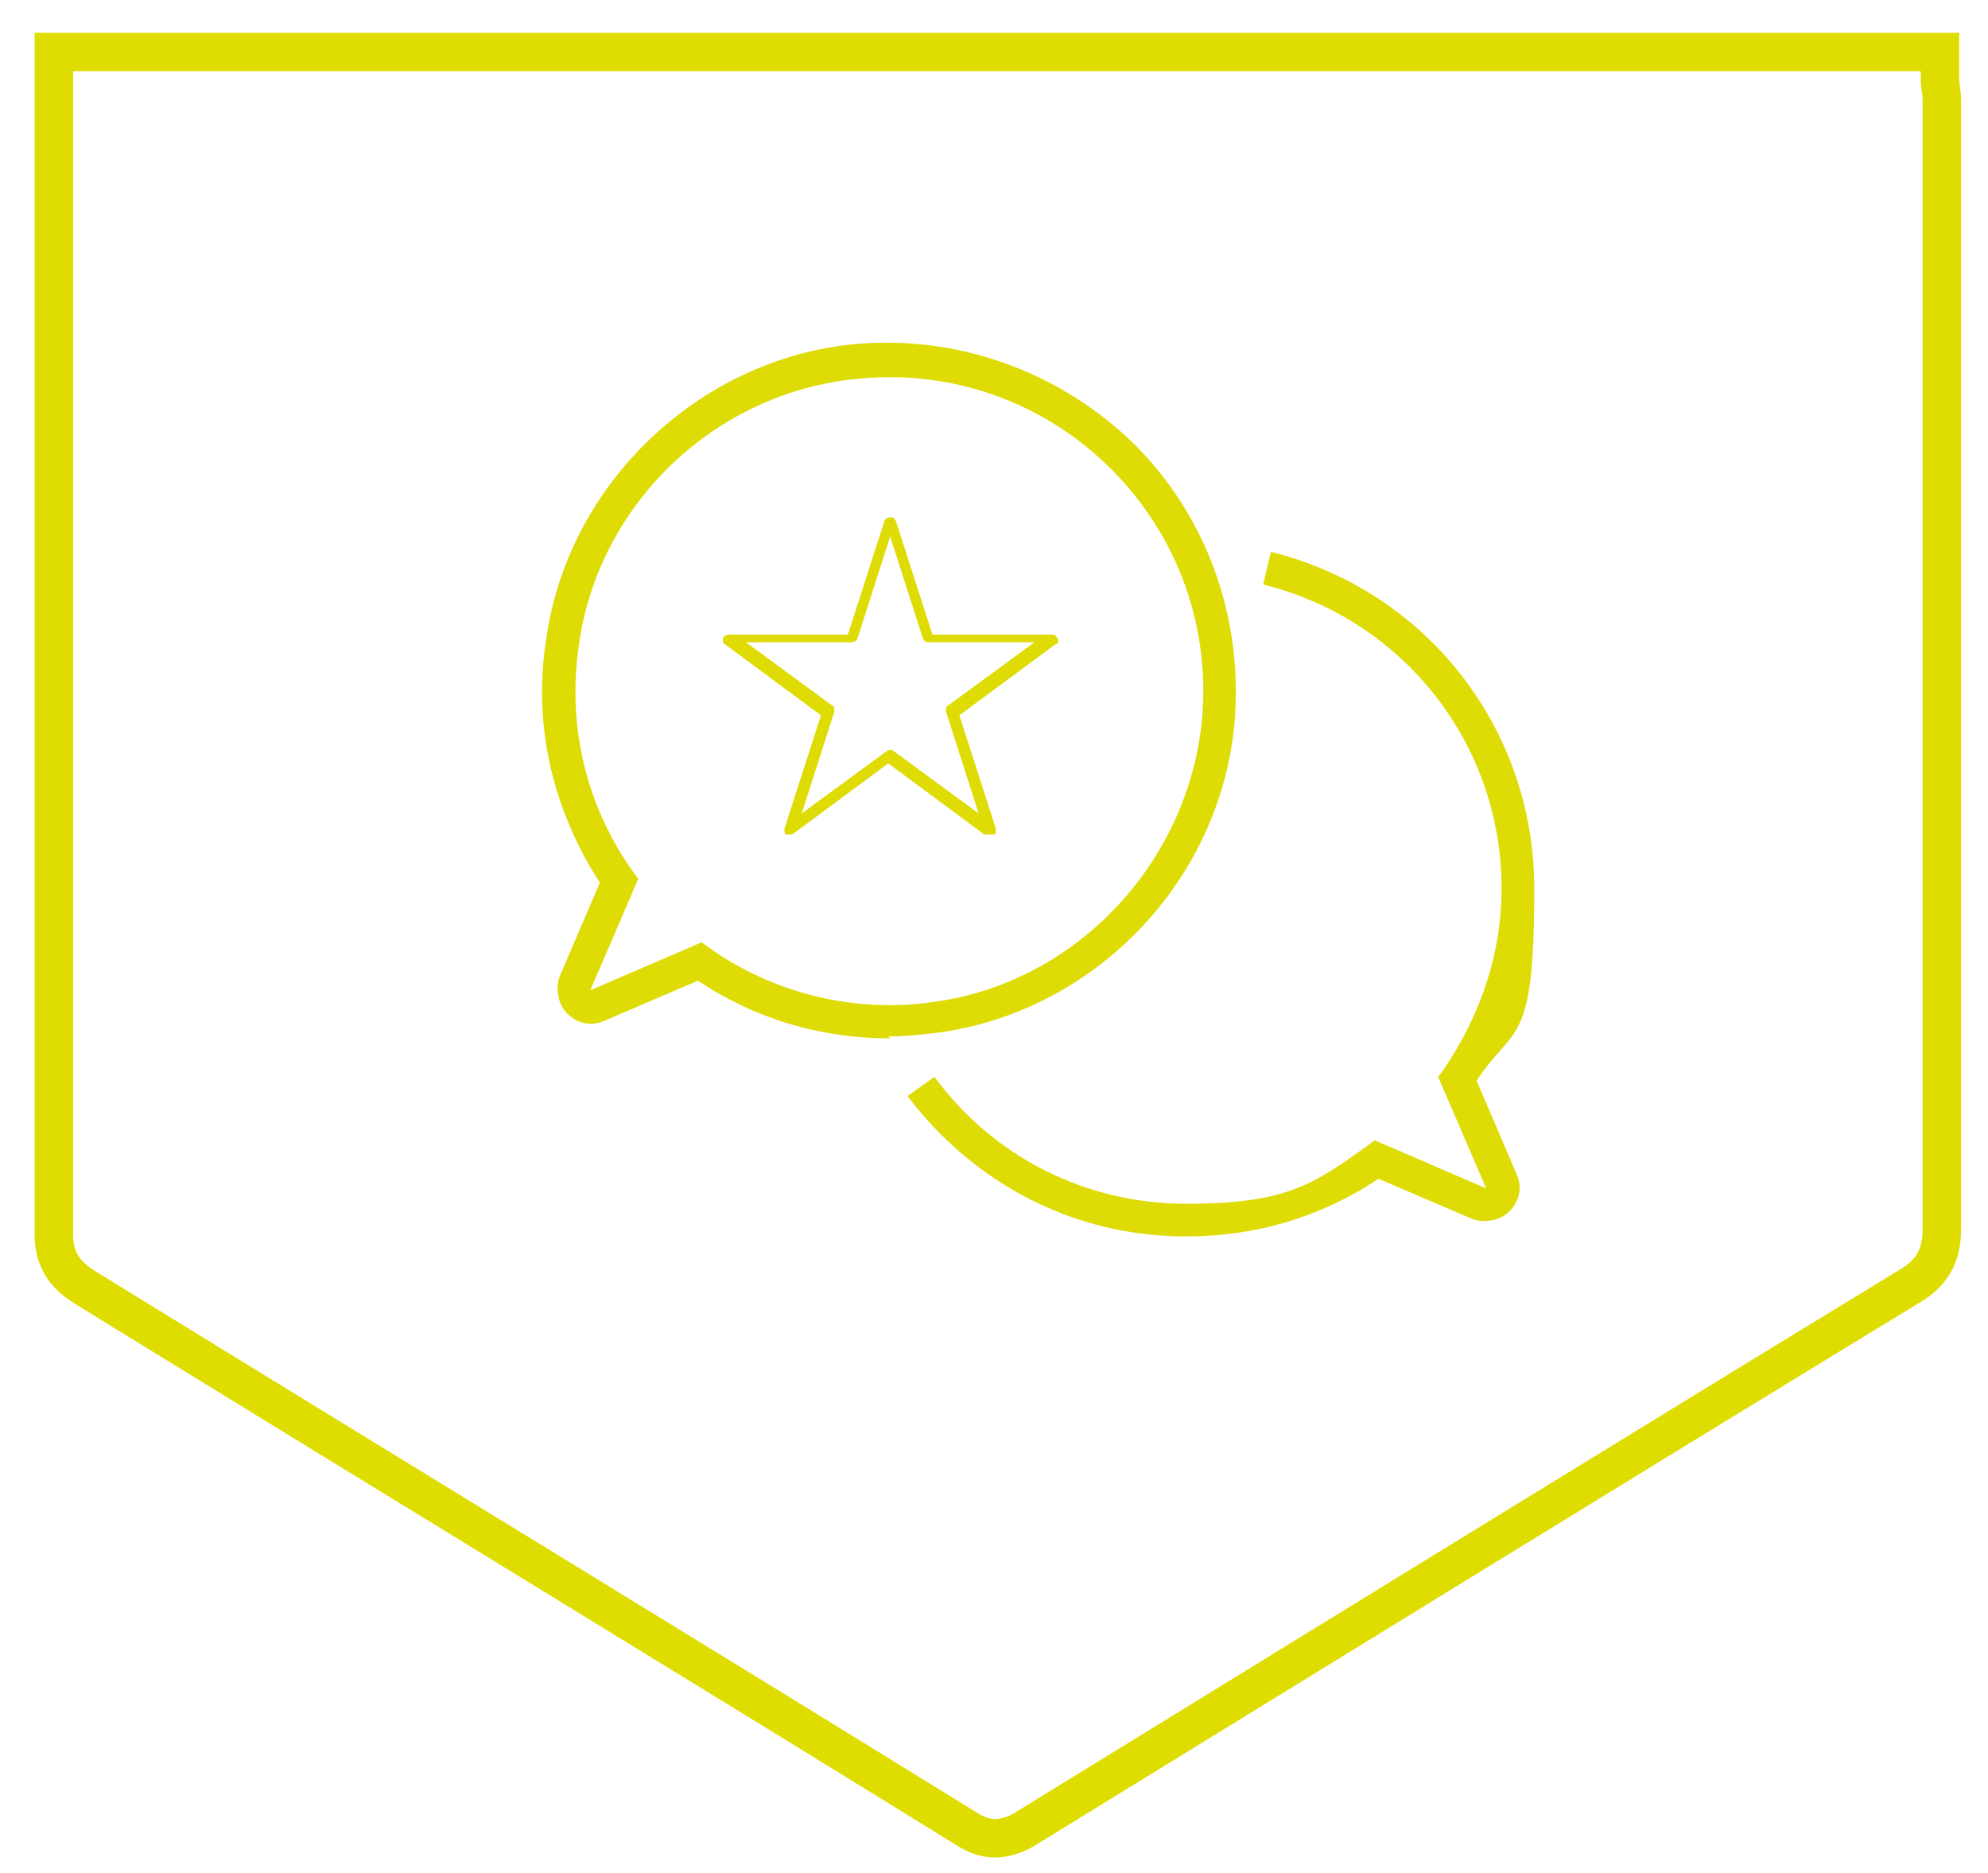
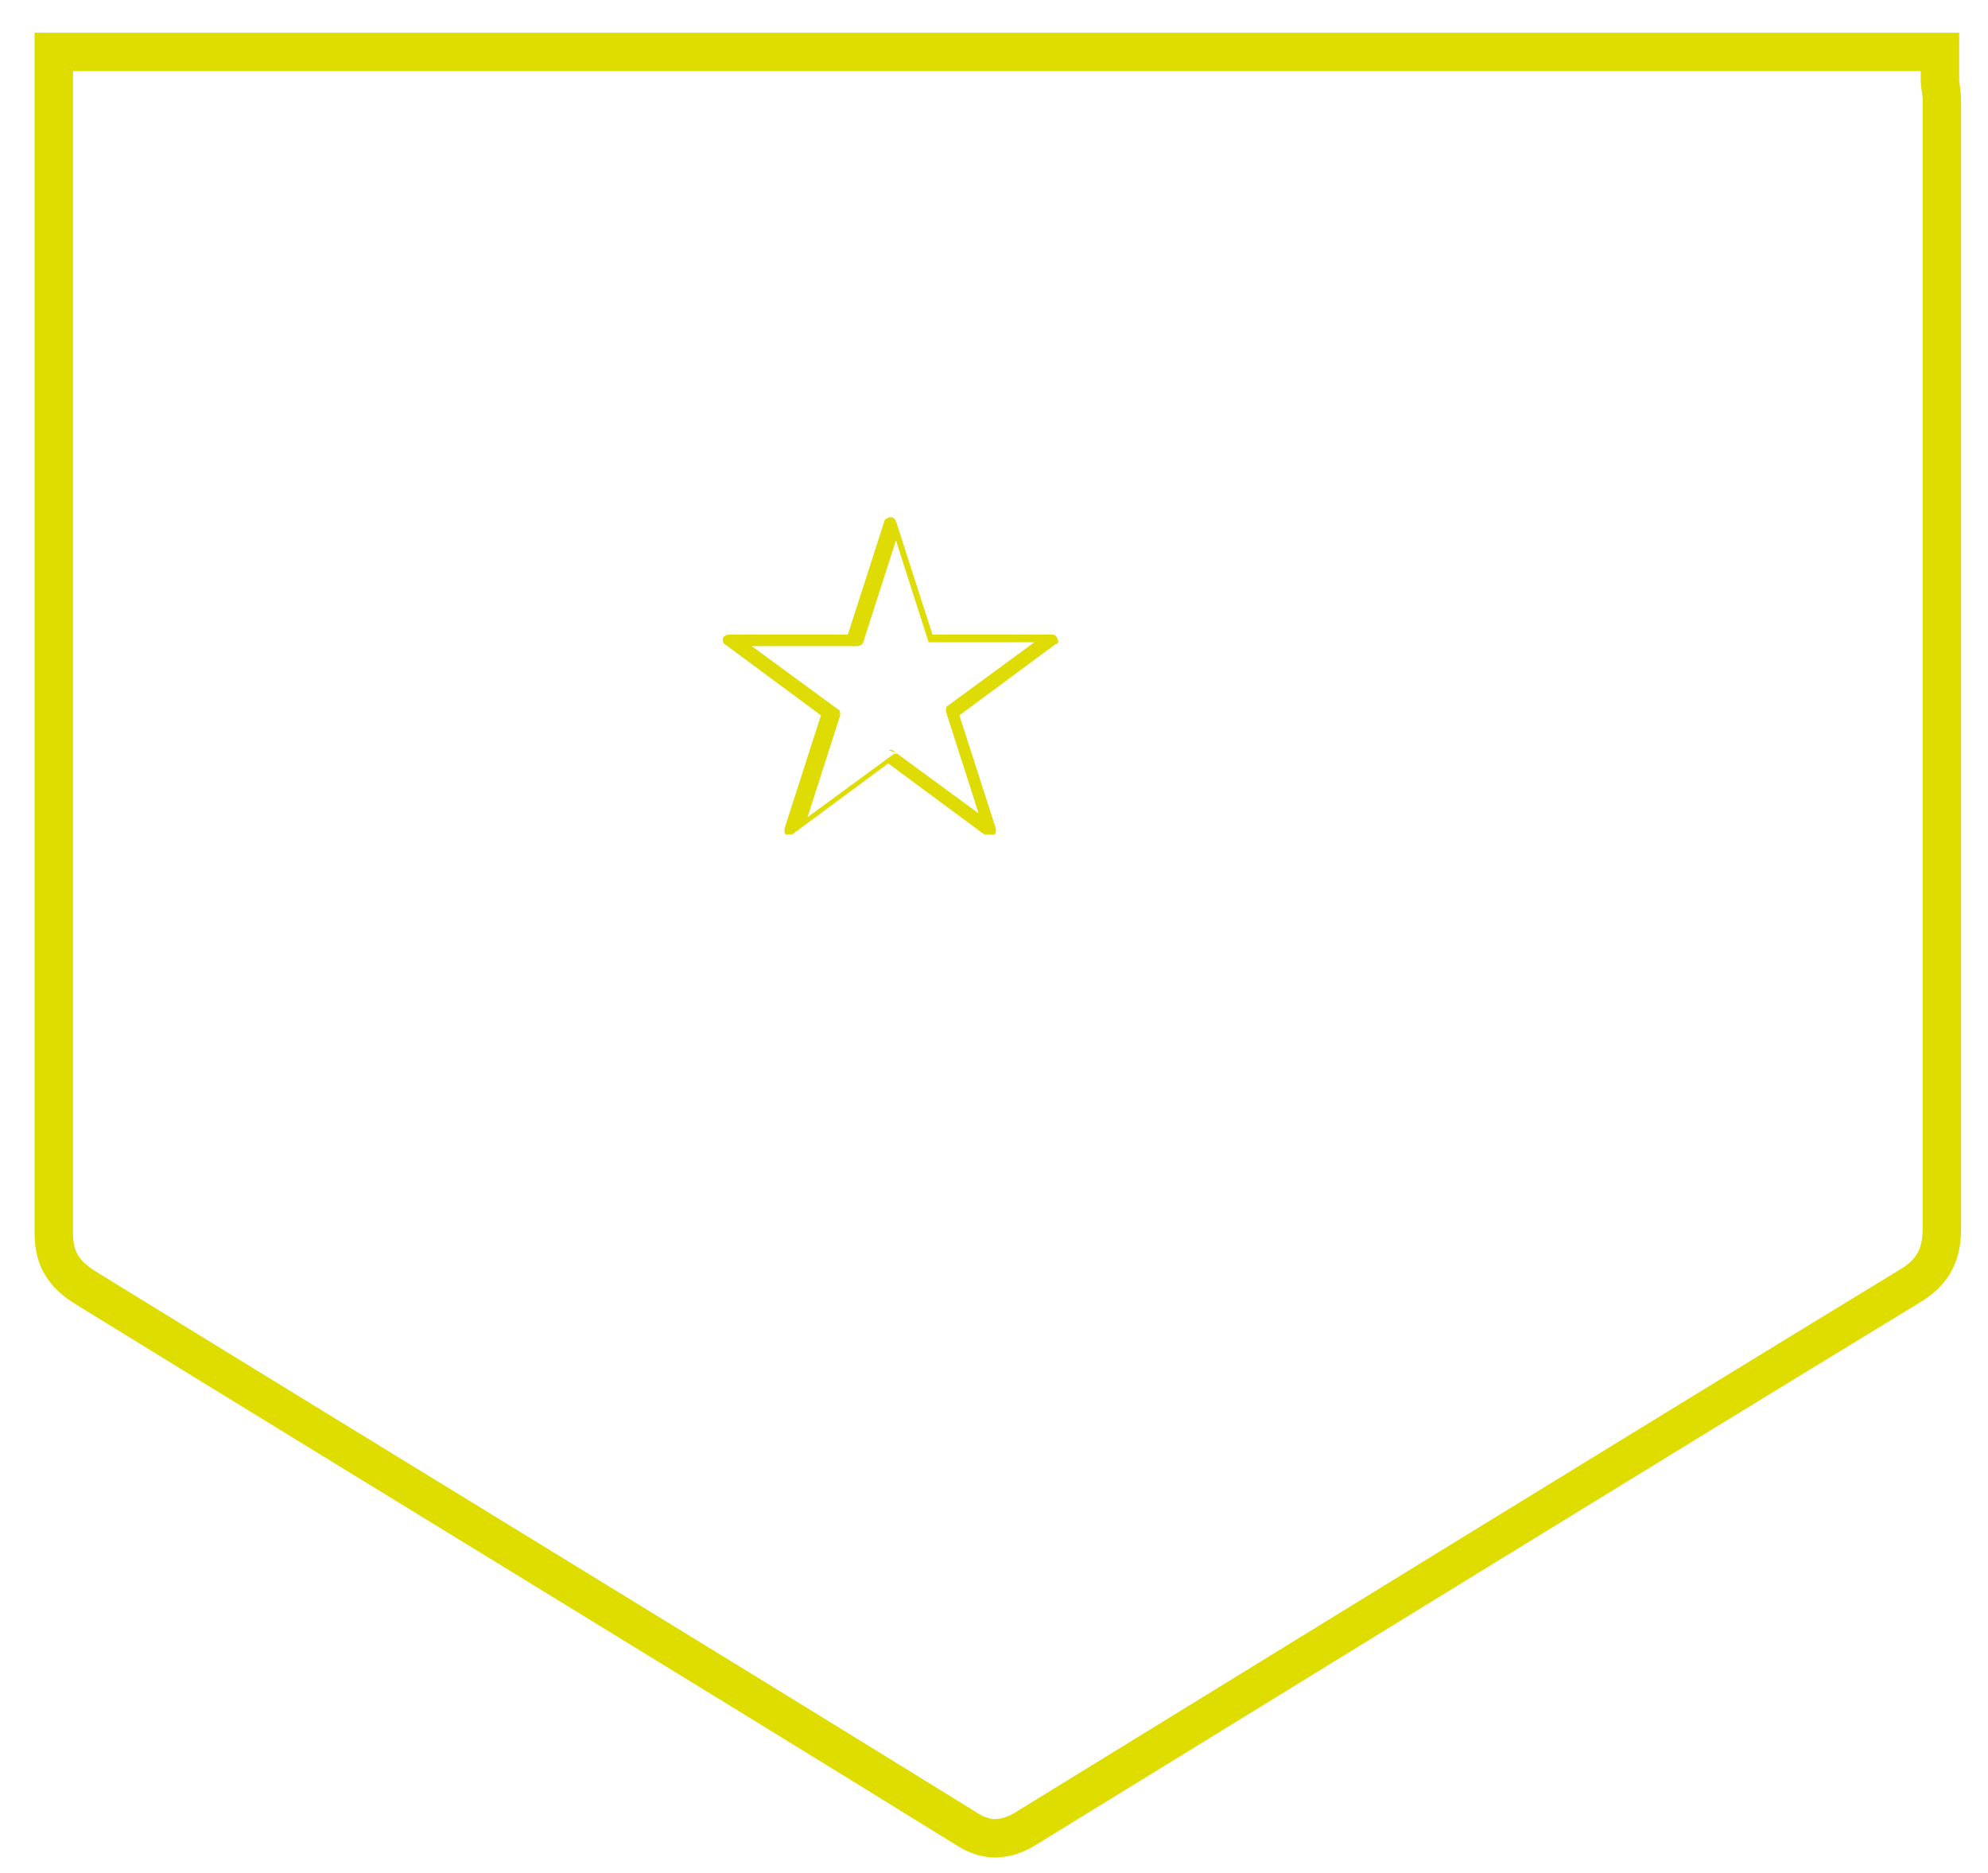
<svg xmlns="http://www.w3.org/2000/svg" id="Layer_2" data-name="Layer 2" version="1.1" viewBox="0 0 103.4 97.4">
  <defs>
    <style>
      .cls-1 {
        fill: #dedc04;
        stroke-width: 0px;
      }

      .cls-2 {
        fill: none;
        stroke: #dfdd00;
        stroke-miterlimit: 10;
        stroke-width: 2px;
      }
    </style>
  </defs>
  <path class="cls-2" d="M51.8,95.6c-.6,0-1.1-.2-1.7-.6-14.4-8.9-28.7-17.6-45.6-28-.8-.5-1.7-1.2-1.7-2.8,0-16.2,0-32.3,0-48.5V2.7s98.1,0,98.1,0v1.4c0,.4.1.7.1,1.1v13.7c0,15,0,30,0,45,0,1.4-.5,2.3-1.7,3-15.1,9.2-30.5,18.7-45.8,28.1-.6.4-1.2.6-1.8.6" />
  <g>
-     <path class="cls-1" d="M61.7,64.3c-5.8,0-11-2.7-14.5-7.3l1.4-1c3.1,4.2,7.9,6.6,13.1,6.6s6.6-1,9.4-3l.4-.3,5.8,2.5-2.5-5.8.3-.4c1.9-2.8,3-6,3-9.4,0-7.5-5.1-14-12.4-15.8l.4-1.7c8.1,2,13.7,9.2,13.7,17.5s-1,7-3,10l2.1,4.9c.3.7.1,1.4-.4,1.9-.5.5-1.3.6-1.9.4l-4.9-2.1c-3,2-6.4,3-10,3" />
-     <path class="cls-1" d="M46.3,54c-3.6,0-7-1-10-3l-4.9,2.1c-.7.3-1.4.1-1.9-.4-.5-.5-.6-1.3-.4-1.9l2.1-4.9c-2.4-3.7-3.5-8.1-2.8-12.6,1.1-8.1,7.9-14.6,16-15.4,5.4-.5,10.7,1.4,14.6,5.2,3.8,3.8,5.7,9.1,5.2,14.6-.8,8.2-7.3,14.9-15.4,16-.9.1-1.7.2-2.6.2M36.5,49l.4.3c3.4,2.4,7.6,3.4,11.7,2.8,7.3-1,13.1-7.1,13.9-14.5.5-4.9-1.2-9.7-4.7-13.2-3.5-3.5-8.3-5.2-13.2-4.7-7.4.7-13.5,6.5-14.5,13.9-.6,4.2.4,8.3,2.8,11.7l.3.4-2.5,5.8,5.8-2.5Z" />
-     <path class="cls-1" d="M51.4,43.4c0,0-.1,0-.2,0l-5-3.7-5,3.7c-.1,0-.2,0-.3,0-.1,0-.1-.2-.1-.3l1.9-5.9-5-3.7c-.1,0-.1-.2-.1-.3s.2-.2.3-.2h6.2l1.9-5.9c0-.1.2-.2.3-.2s.2,0,.3.2l1.9,5.9h6.2c.1,0,.2,0,.3.2s0,.3-.1.3l-5,3.7,1.9,5.9c0,.1,0,.3-.1.3,0,0-.1,0-.2,0ZM46.2,39c0,0,.1,0,.2,0l4.5,3.3-1.7-5.3c0-.1,0-.3.1-.3l4.5-3.3h-5.5c-.1,0-.2,0-.3-.2l-1.7-5.3-1.7,5.3c0,.1-.2.2-.3.2h-5.5l4.5,3.3c.1,0,.1.2.1.3l-1.7,5.3,4.5-3.3c0,0,.1,0,.2,0Z" />
+     <path class="cls-1" d="M51.4,43.4c0,0-.1,0-.2,0l-5-3.7-5,3.7c-.1,0-.2,0-.3,0-.1,0-.1-.2-.1-.3l1.9-5.9-5-3.7c-.1,0-.1-.2-.1-.3s.2-.2.3-.2h6.2l1.9-5.9c0-.1.2-.2.3-.2s.2,0,.3.2l1.9,5.9h6.2c.1,0,.2,0,.3.2s0,.3-.1.3l-5,3.7,1.9,5.9c0,.1,0,.3-.1.3,0,0-.1,0-.2,0ZM46.2,39c0,0,.1,0,.2,0l4.5,3.3-1.7-5.3c0-.1,0-.3.1-.3l4.5-3.3h-5.5l-1.7-5.3-1.7,5.3c0,.1-.2.2-.3.2h-5.5l4.5,3.3c.1,0,.1.2.1.3l-1.7,5.3,4.5-3.3c0,0,.1,0,.2,0Z" />
  </g>
</svg>